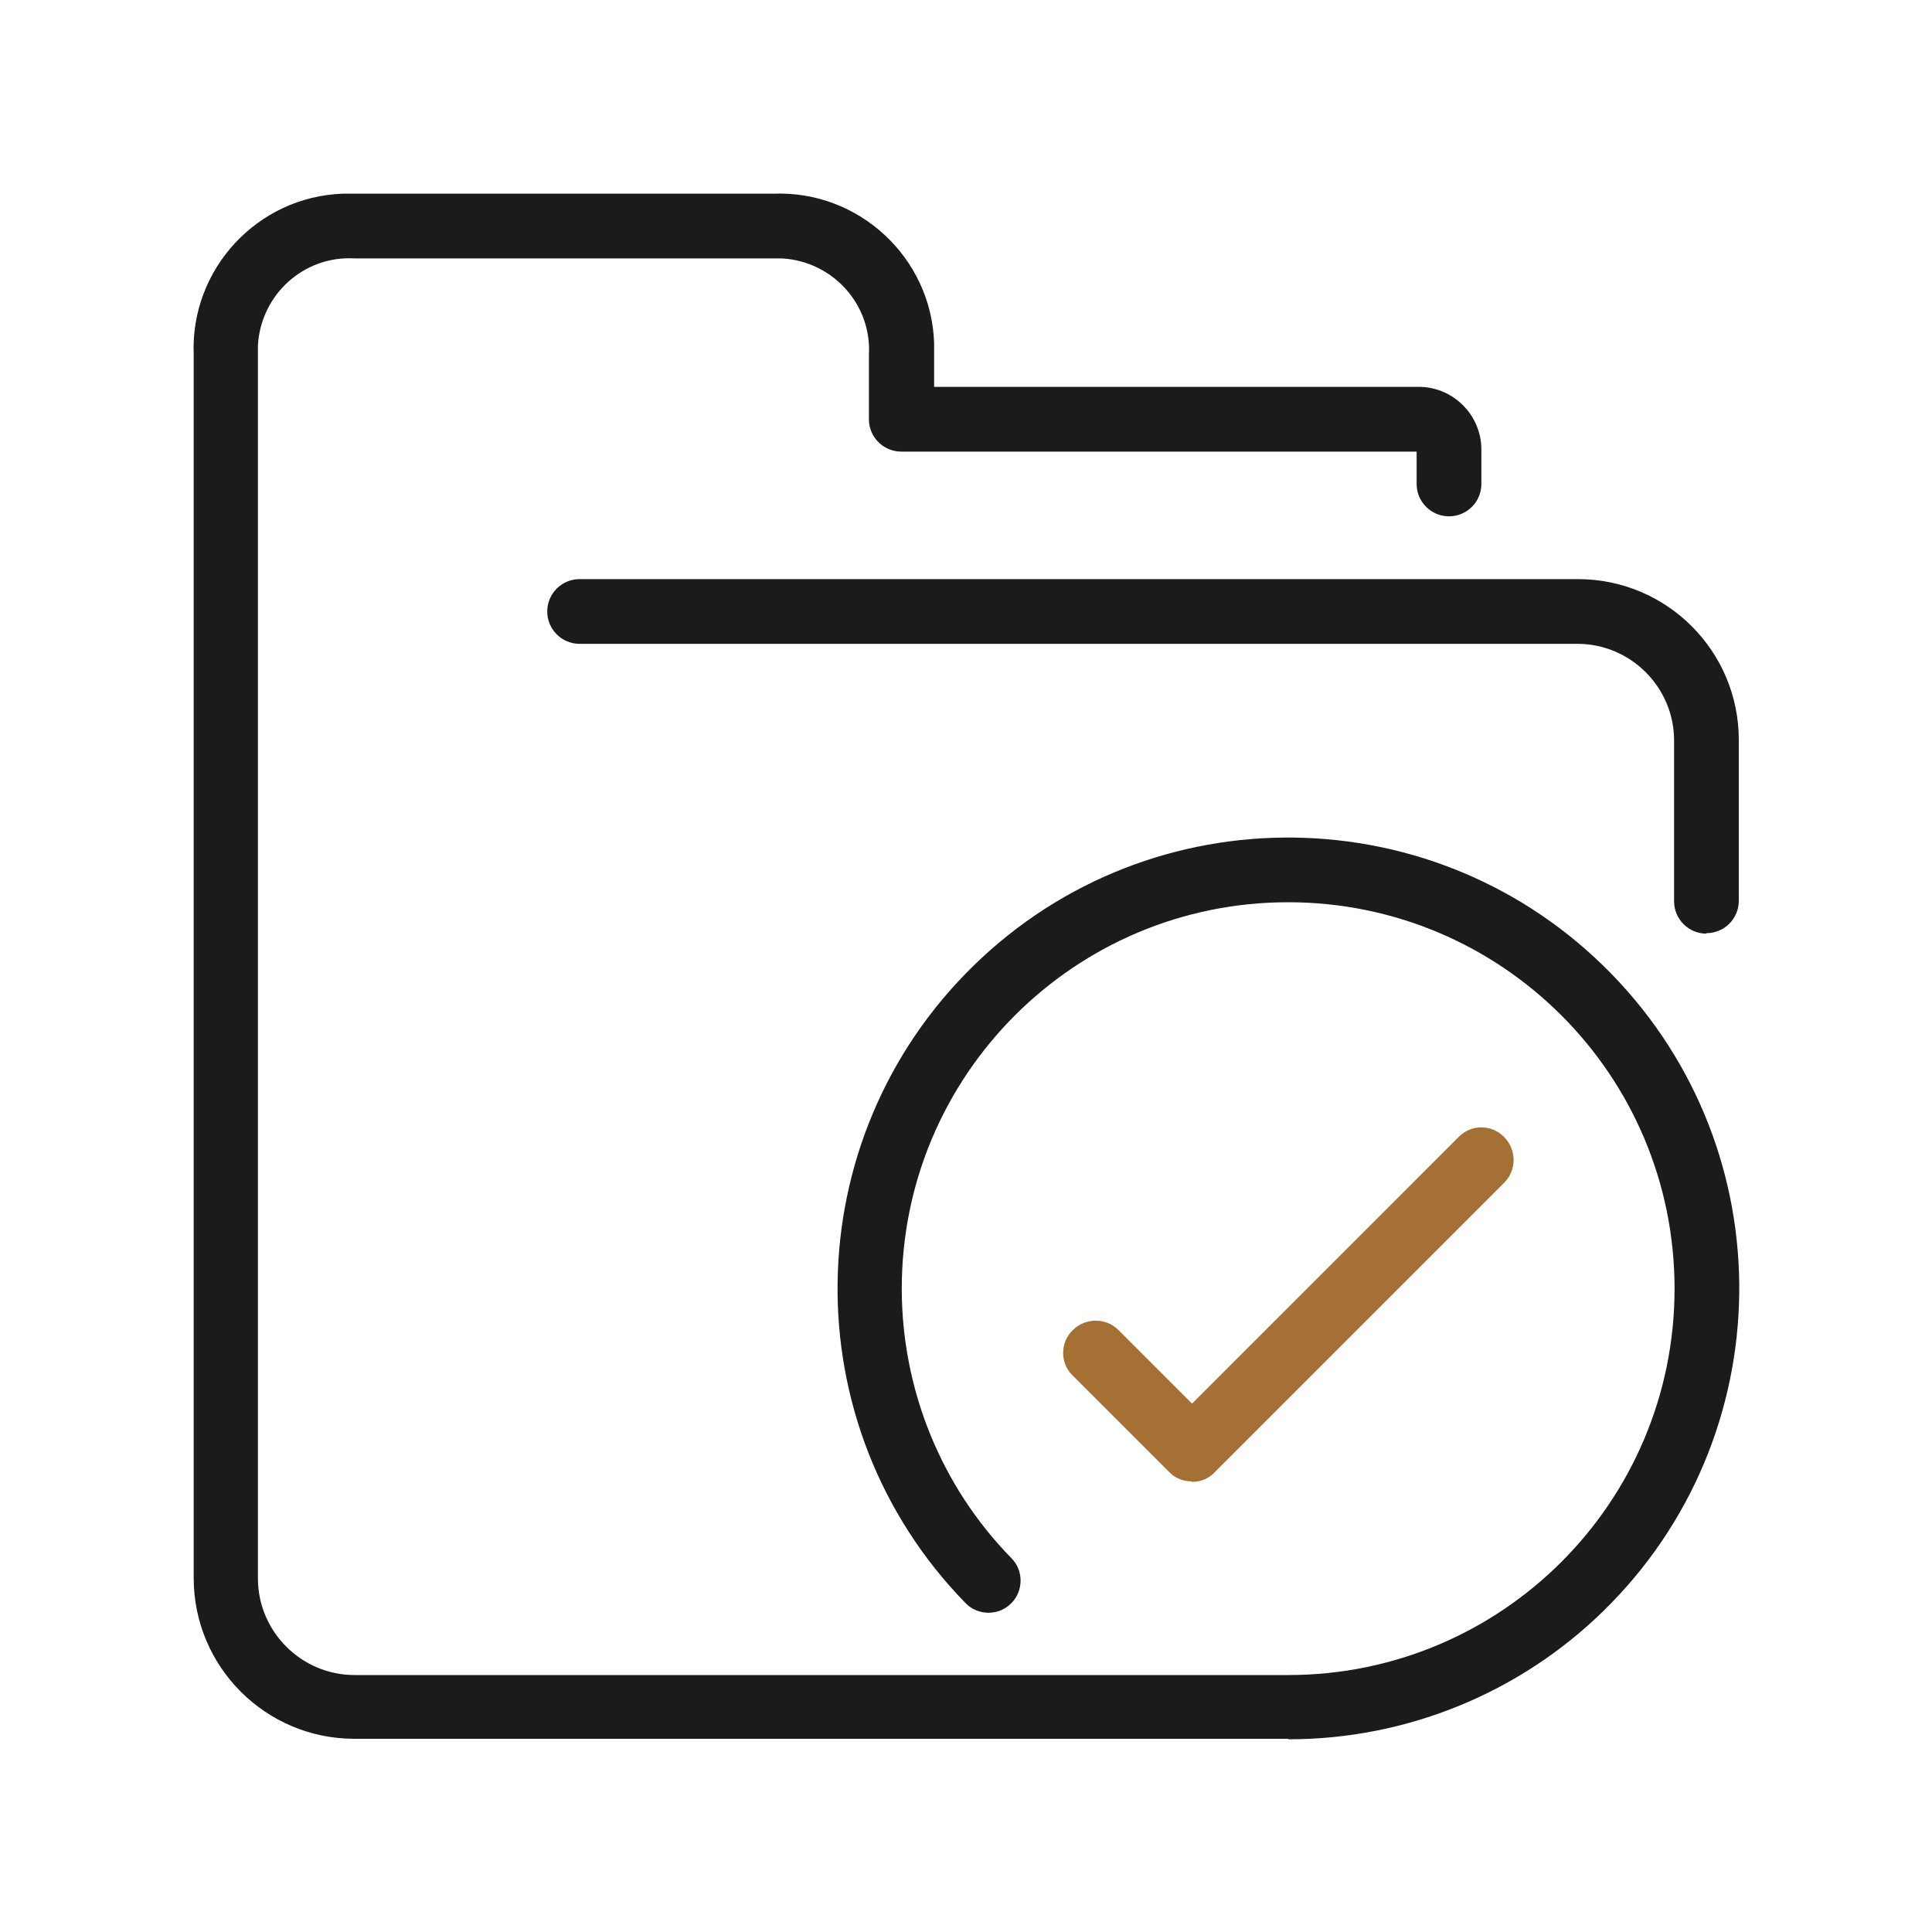
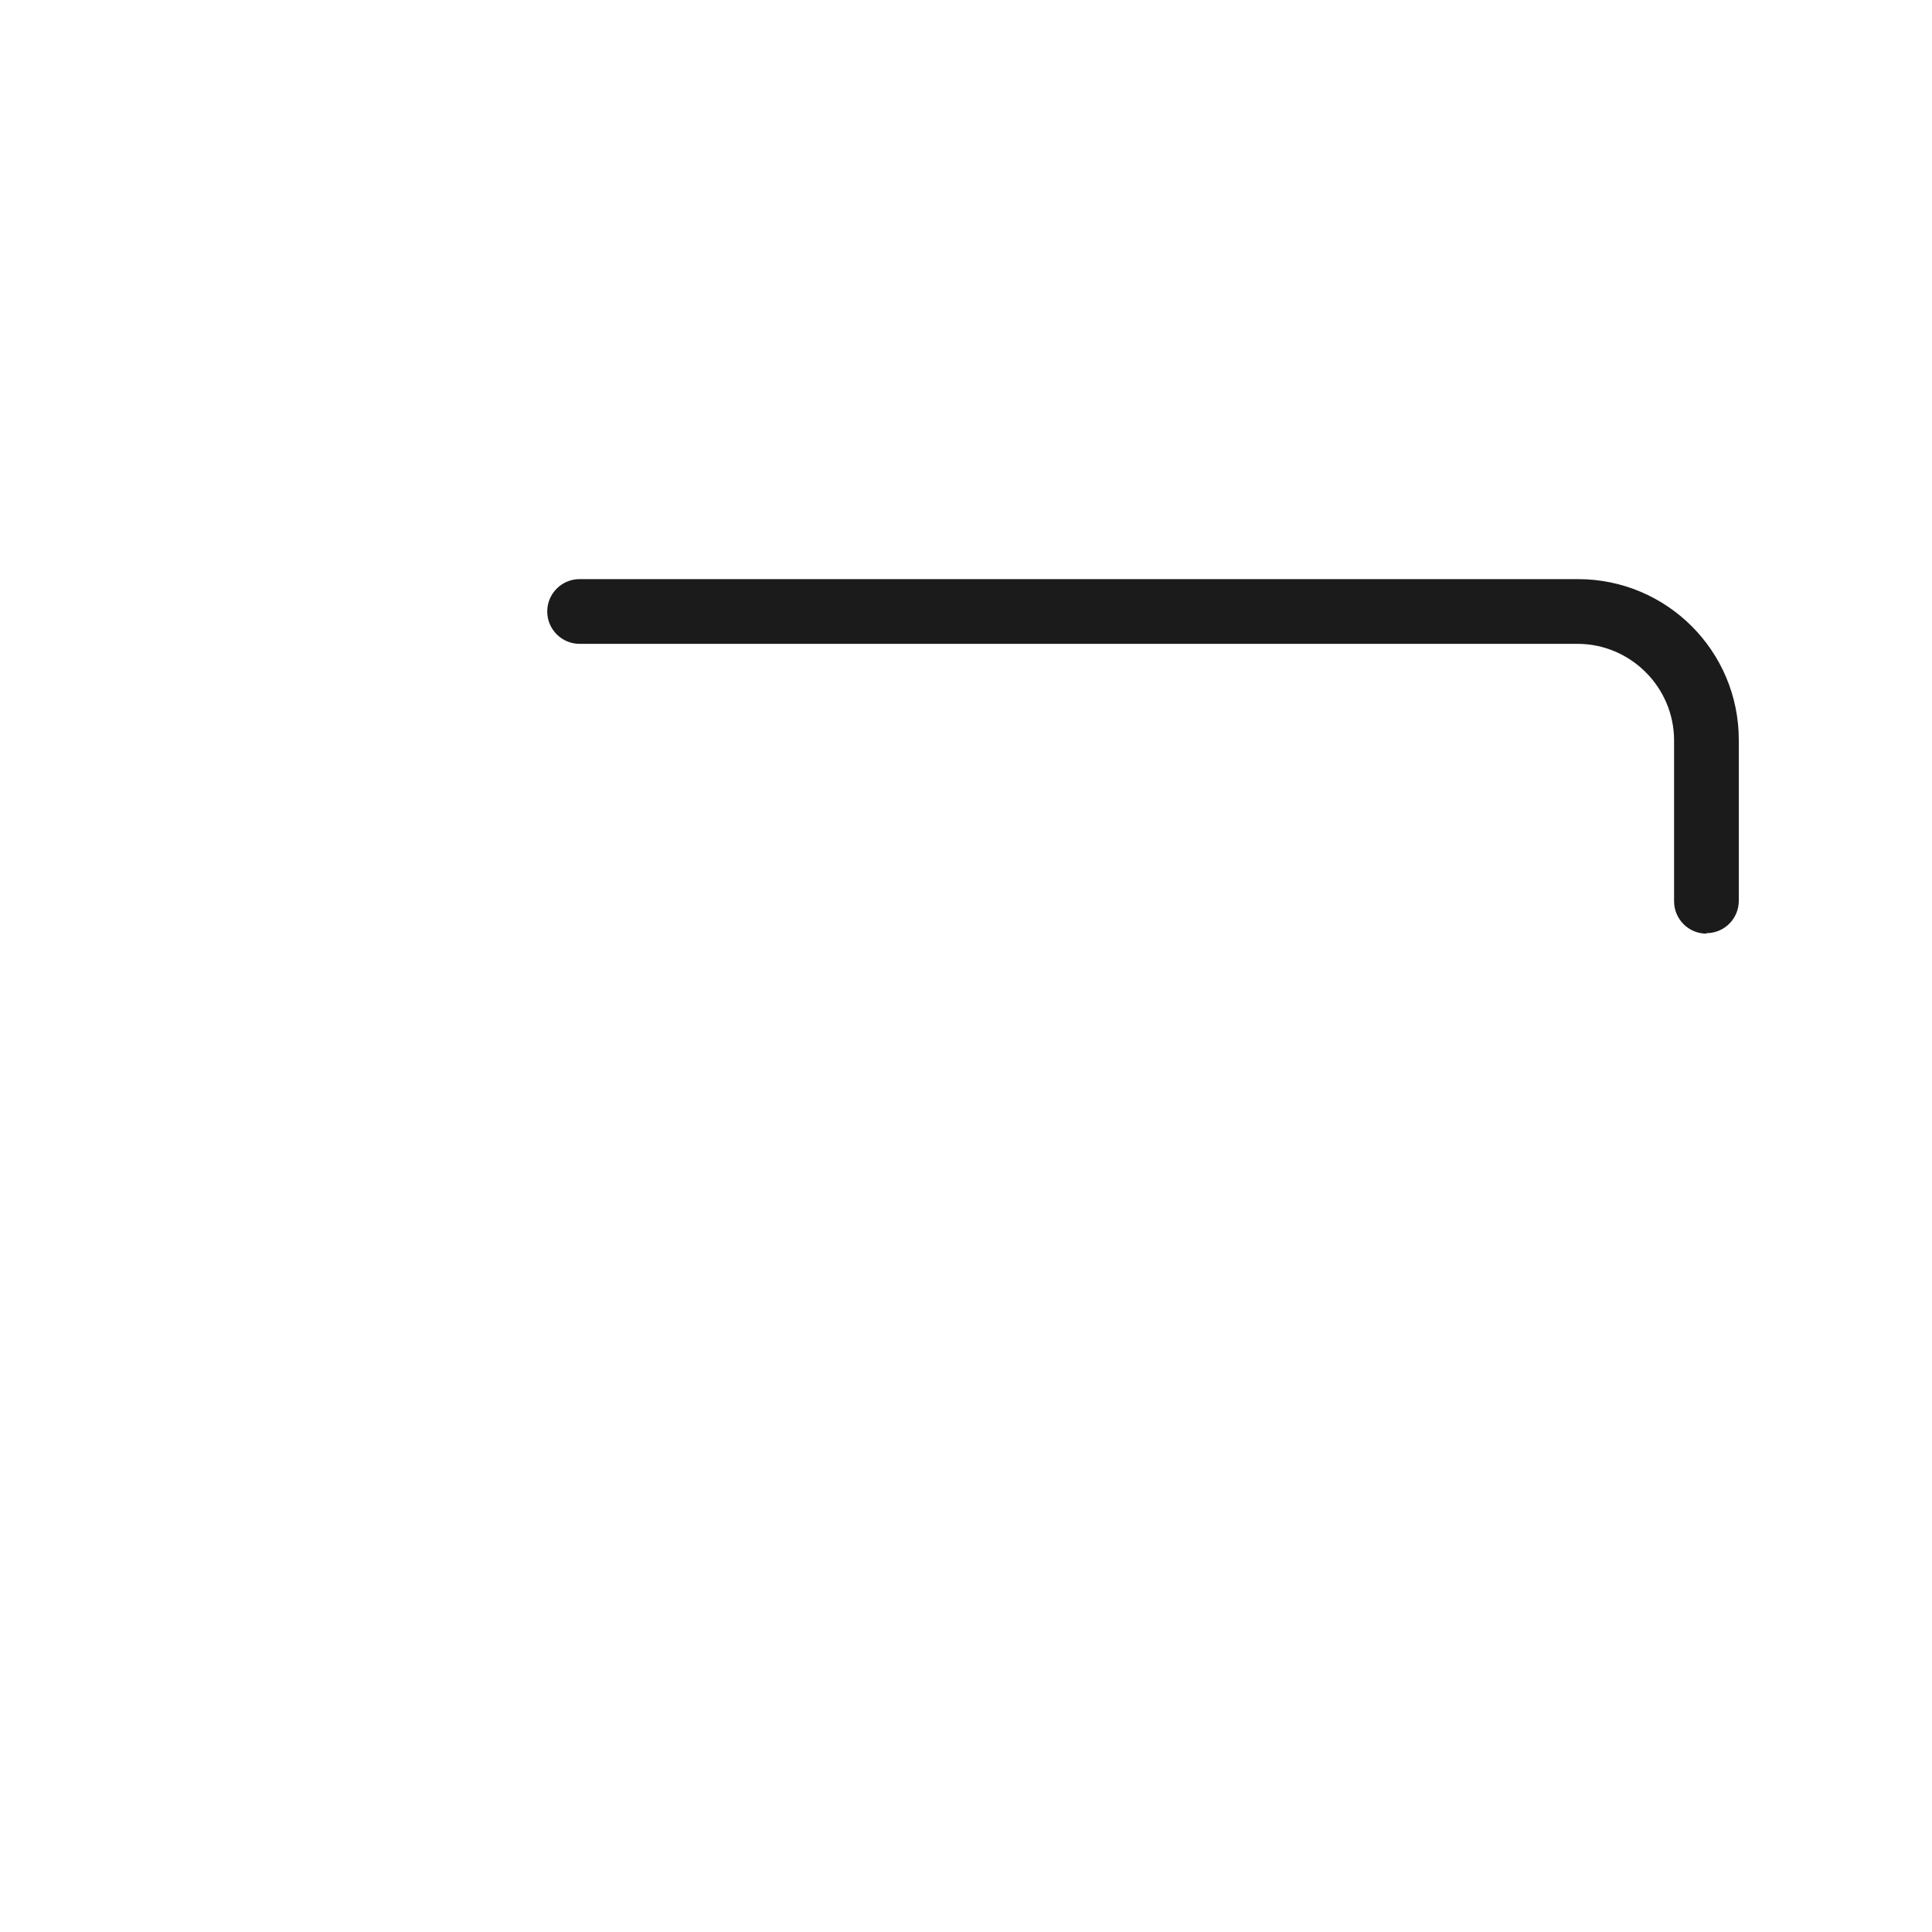
<svg xmlns="http://www.w3.org/2000/svg" id="Calque_1" data-name="Calque 1" viewBox="0 0 40 40">
  <g id="_6-File-Document-check" data-name=" 6-File-Document-check">
    <path d="M35.33,19.33c-.37,0-.67-.3-.67-.67v-3.33c0-1.1-.9-2-2-2H12c-.37,0-.67-.3-.67-.67s.3-.67.67-.67h20.67c1.84,0,3.33,1.49,3.33,3.33v3.33c0,.37-.3.67-.67.67Z" fill="#1b1b1b" stroke-width="0" />
-     <path d="M26.67,36H7.34c-1.84,0-3.33-1.49-3.33-3.33V7.34c-.07-1.77,1.32-3.27,3.09-3.33.08,0,.16,0,.24,0h8.67c1.77-.07,3.27,1.32,3.33,3.09,0,.08,0,.16,0,.24v.67h10c.72-.02,1.32.56,1.33,1.28,0,.02,0,.04,0,.06v.67c0,.37-.3.67-.67.67s-.67-.3-.67-.67v-.67h-10.67c-.37,0-.67-.3-.67-.67v-1.33c.06-1.05-.75-1.94-1.8-2-.07,0-.14,0-.2,0H7.34c-1.05-.06-1.94.75-2,1.8,0,.07,0,.14,0,.2v25.33c0,1.1.9,2,2,2h19.33c4.42,0,8-3.58,8-8,0-4.42-3.58-8-8-8-4.42,0-8,3.58-8,8,0,2.08.81,4.09,2.27,5.58.26.26.25.69-.01.94-.26.26-.69.25-.94-.01-3.6-3.69-3.52-9.6.17-13.2,3.69-3.6,9.6-3.52,13.2.17,3.6,3.69,3.52,9.6-.17,13.2-1.74,1.7-4.08,2.65-6.51,2.65Z" fill="#1b1b1b" stroke-width="0" />
-     <path d="M24.67,30.67c-.18,0-.35-.07-.47-.2l-2-2c-.26-.26-.25-.69.02-.94.26-.25.67-.25.93,0l1.53,1.53,5.53-5.53c.26-.26.69-.25.94.02.25.26.25.67,0,.93l-6,6c-.12.13-.29.2-.47.2Z" fill="#a57034" stroke-width="0" />
  </g>
</svg>